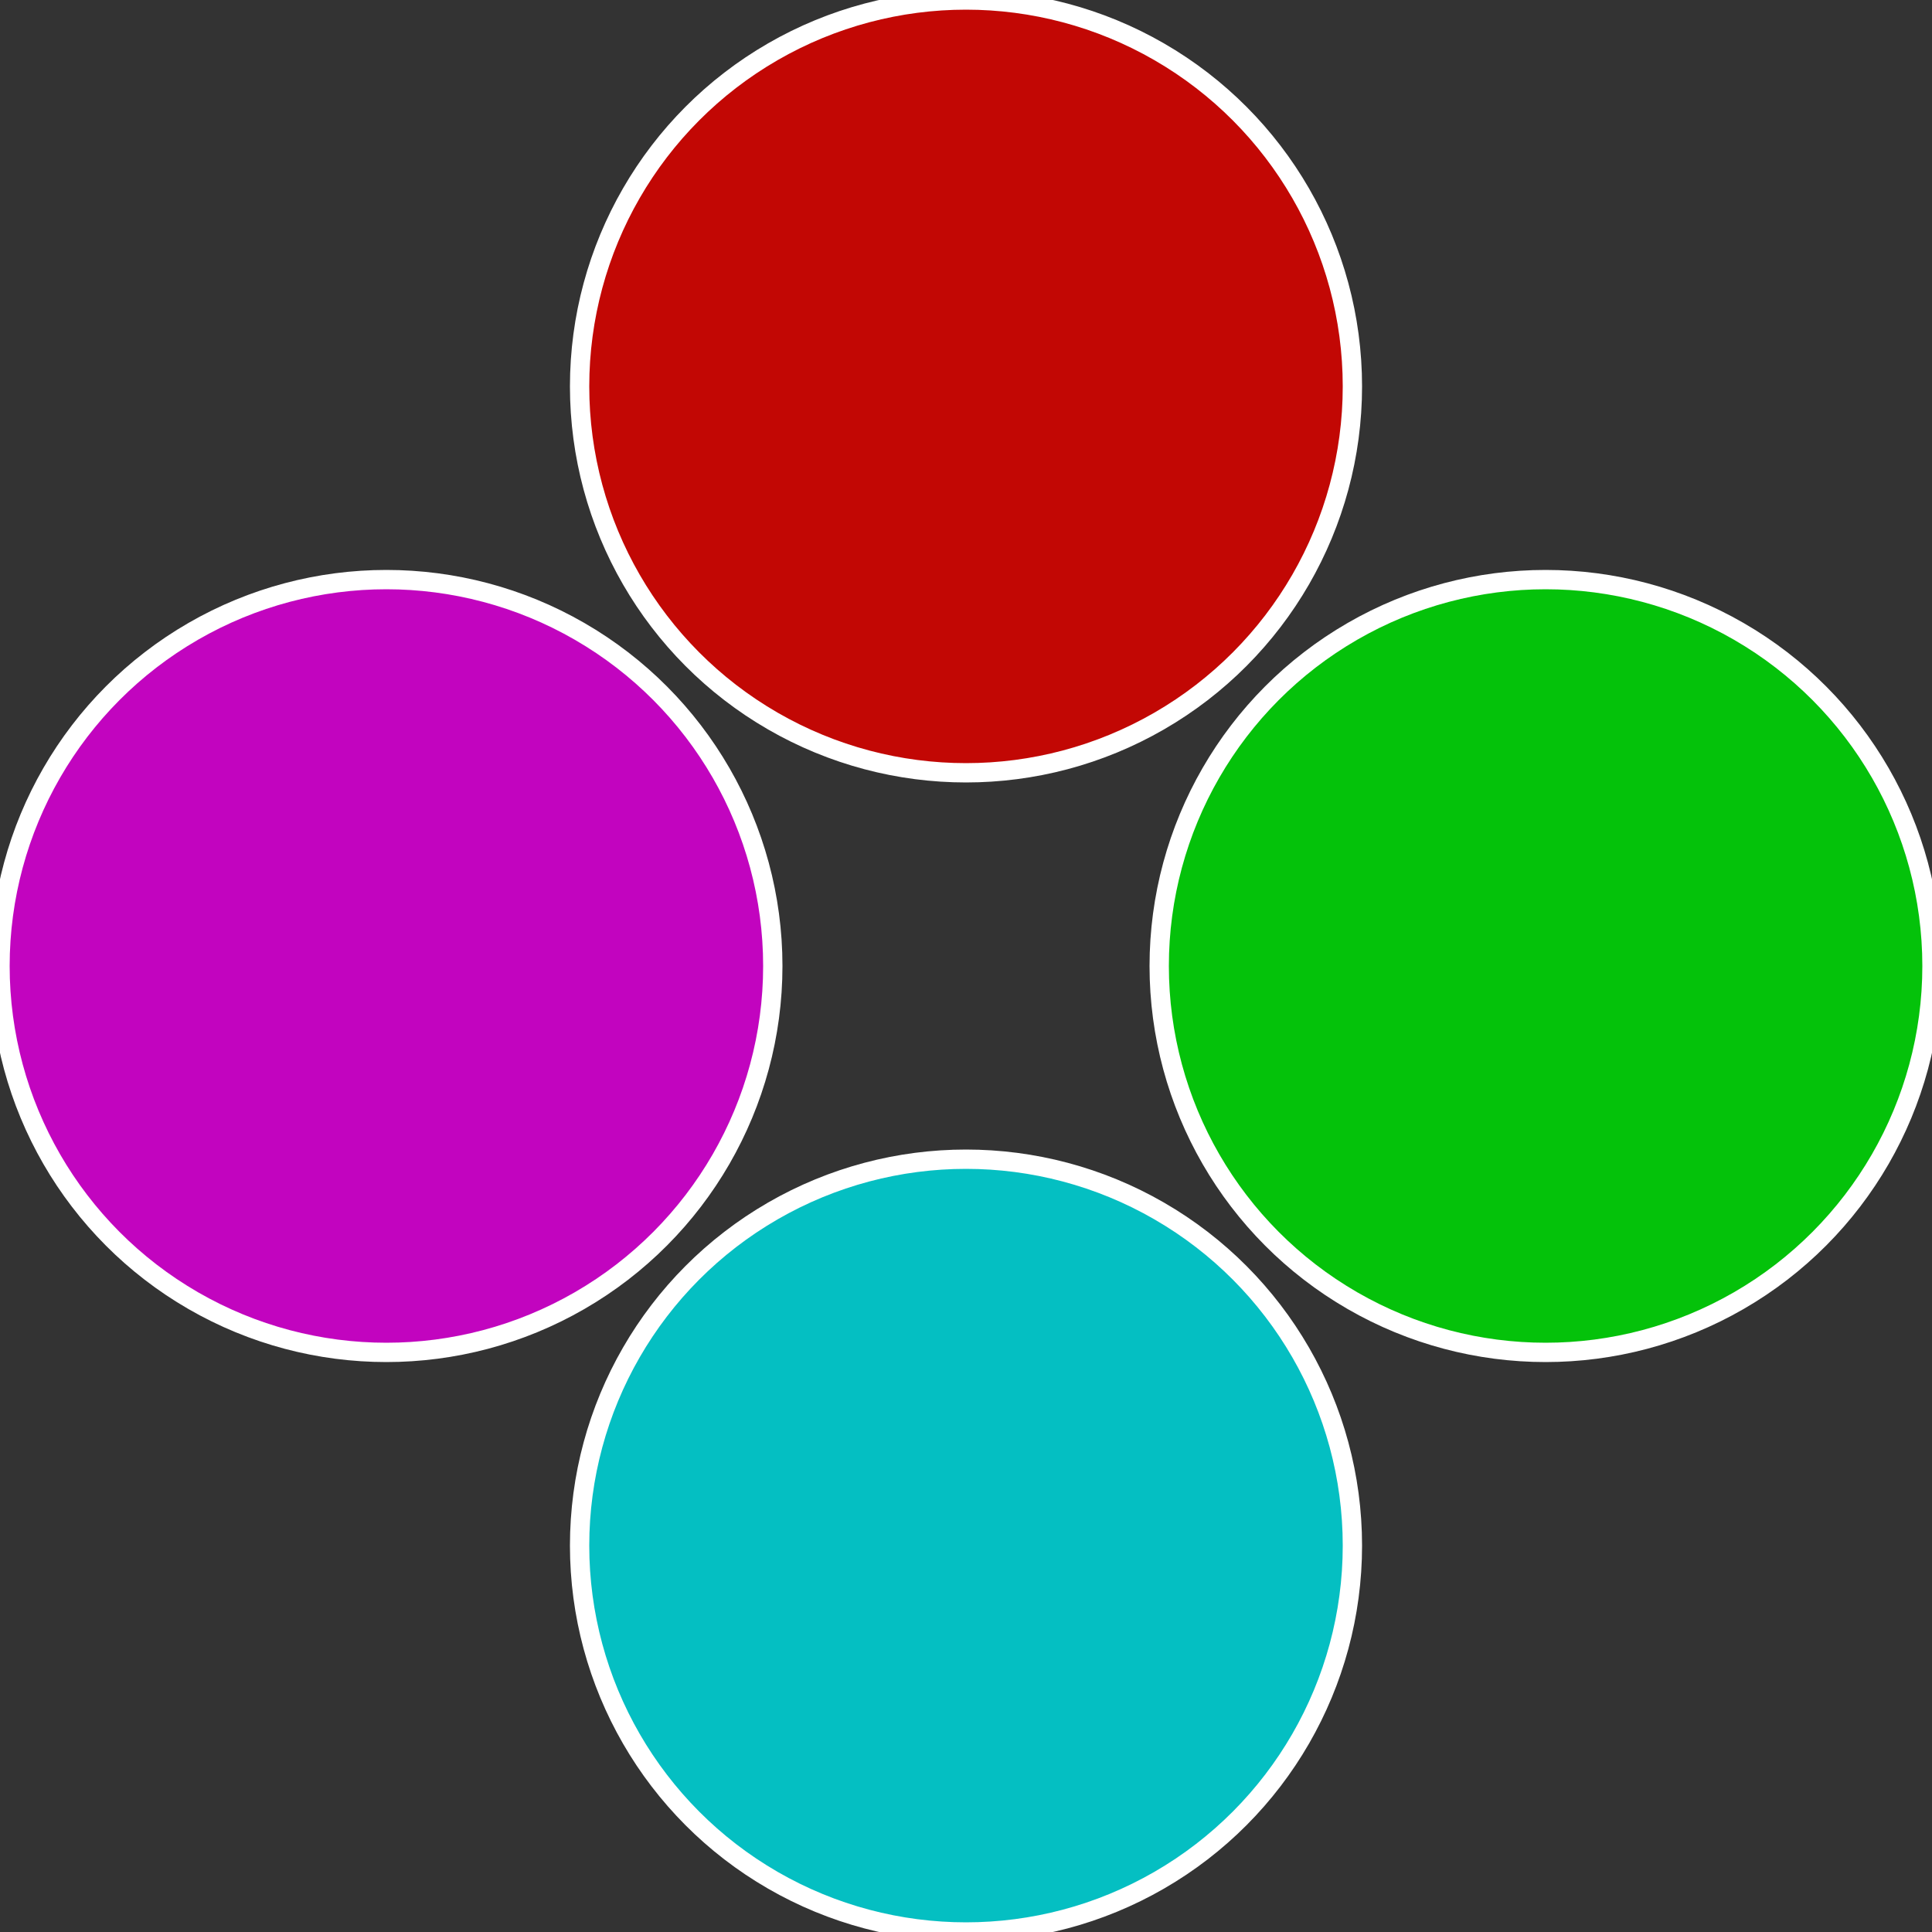
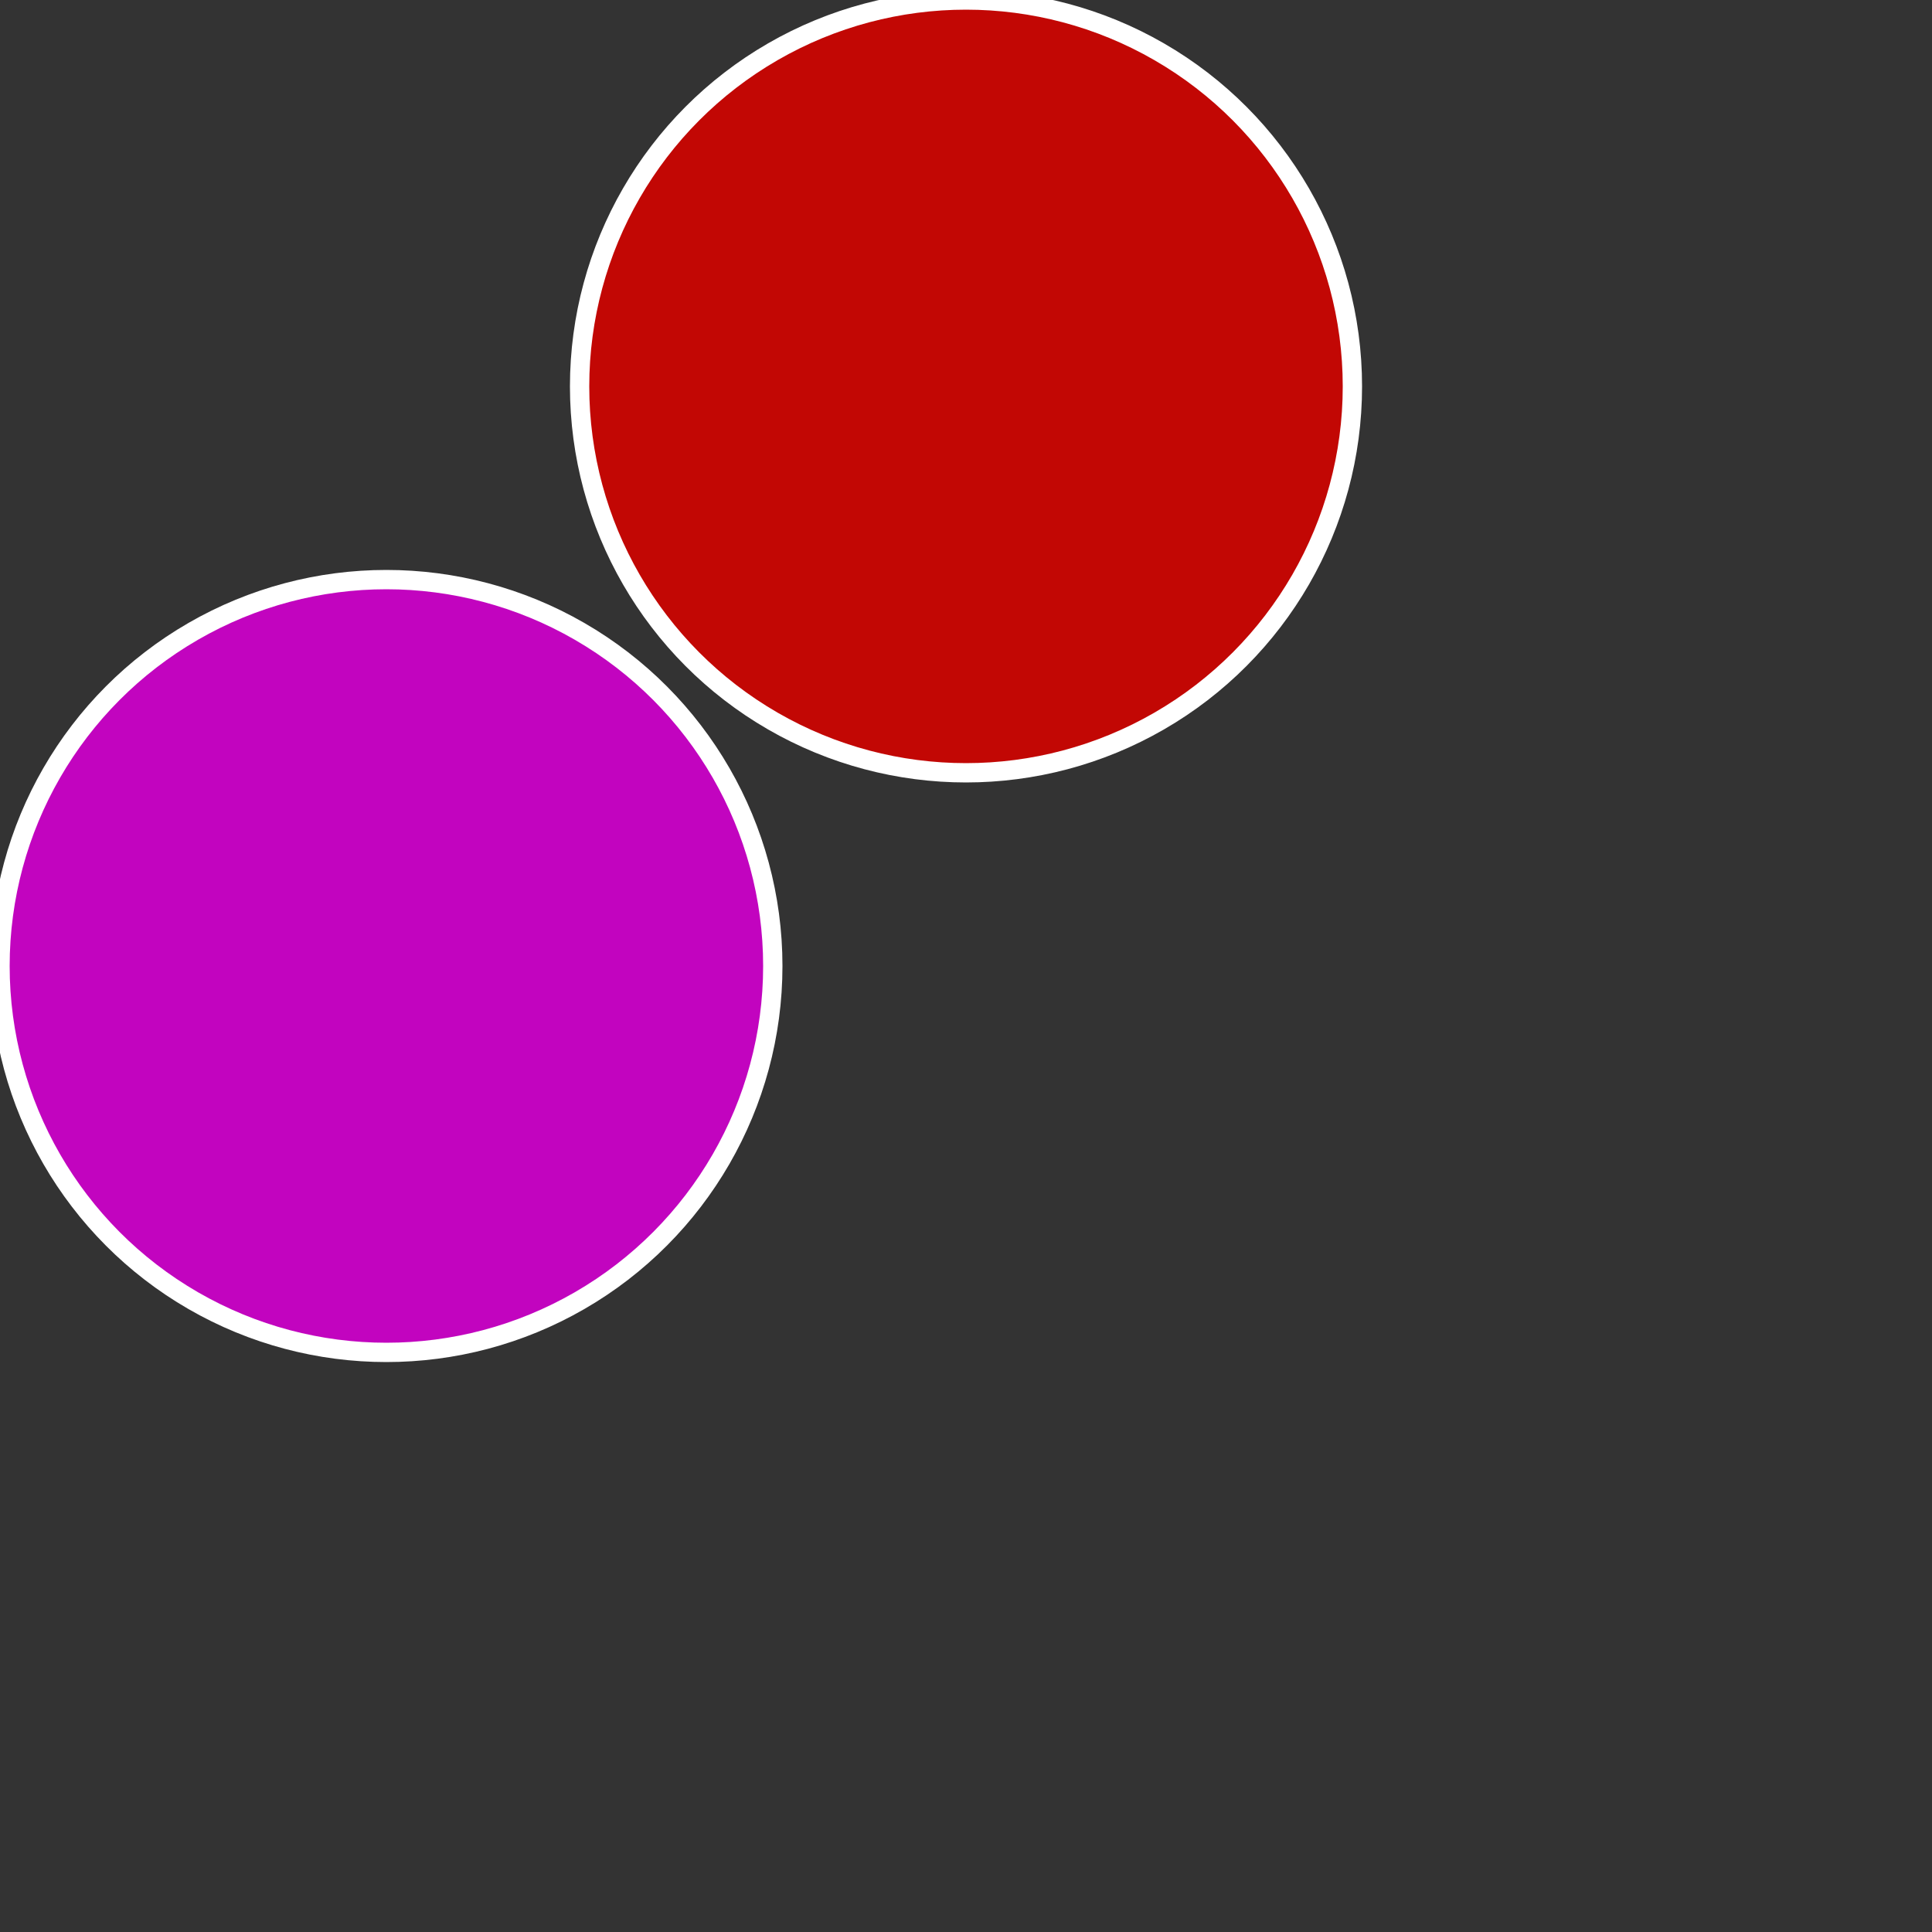
<svg xmlns="http://www.w3.org/2000/svg" width="500" height="500" viewBox="-1 -1 2 2">
  <rect x="-1" y="-1" width="2" height="2" fill="#333333" stroke="none" />
-   <circle cx="0.6" cy="0" r="0.4" fill="#04c20a" stroke="#fff" stroke-width="1%" />
-   <circle cx="3.6739403974421E-17" cy="0.6" r="0.4" fill="#04bfc2" stroke="#fff" stroke-width="1%" />
  <circle cx="-0.6" cy="7.3478807948841E-17" r="0.4" fill="#c204bf" stroke="#fff" stroke-width="1%" />
  <circle cx="-1.1021821192326E-16" cy="-0.6" r="0.4" fill="#c20704" stroke="#fff" stroke-width="1%" />
</svg>